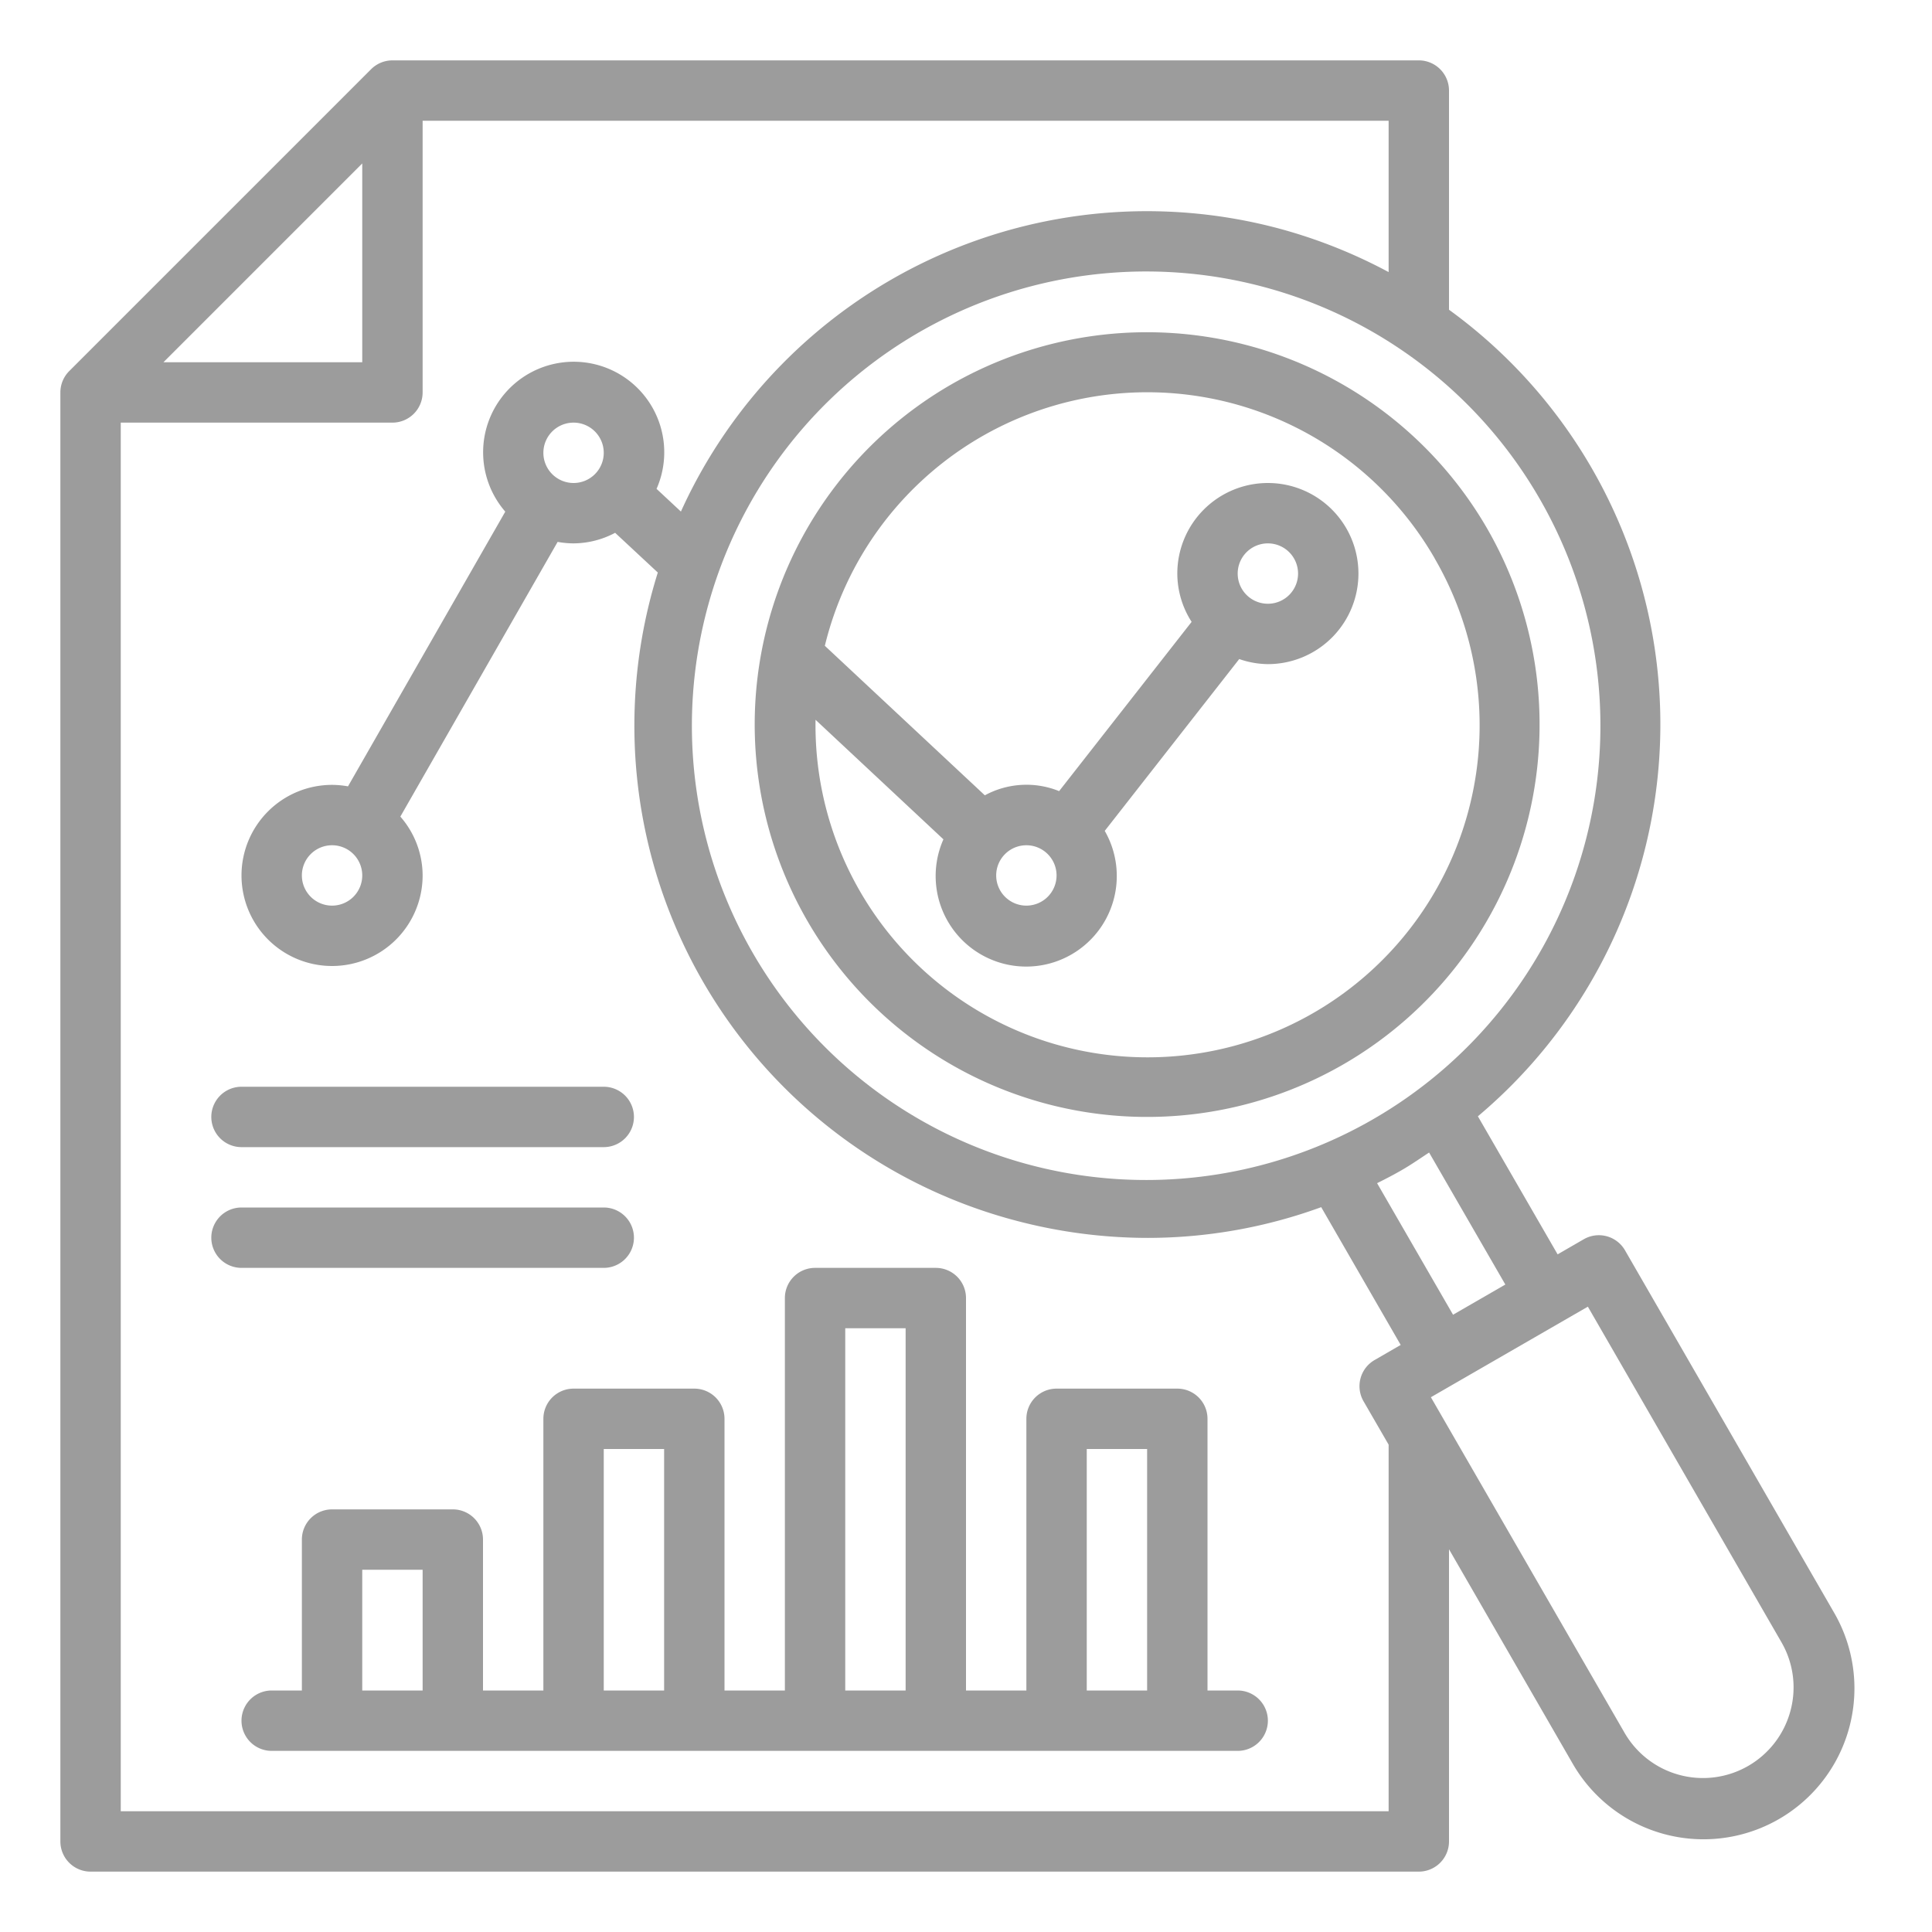
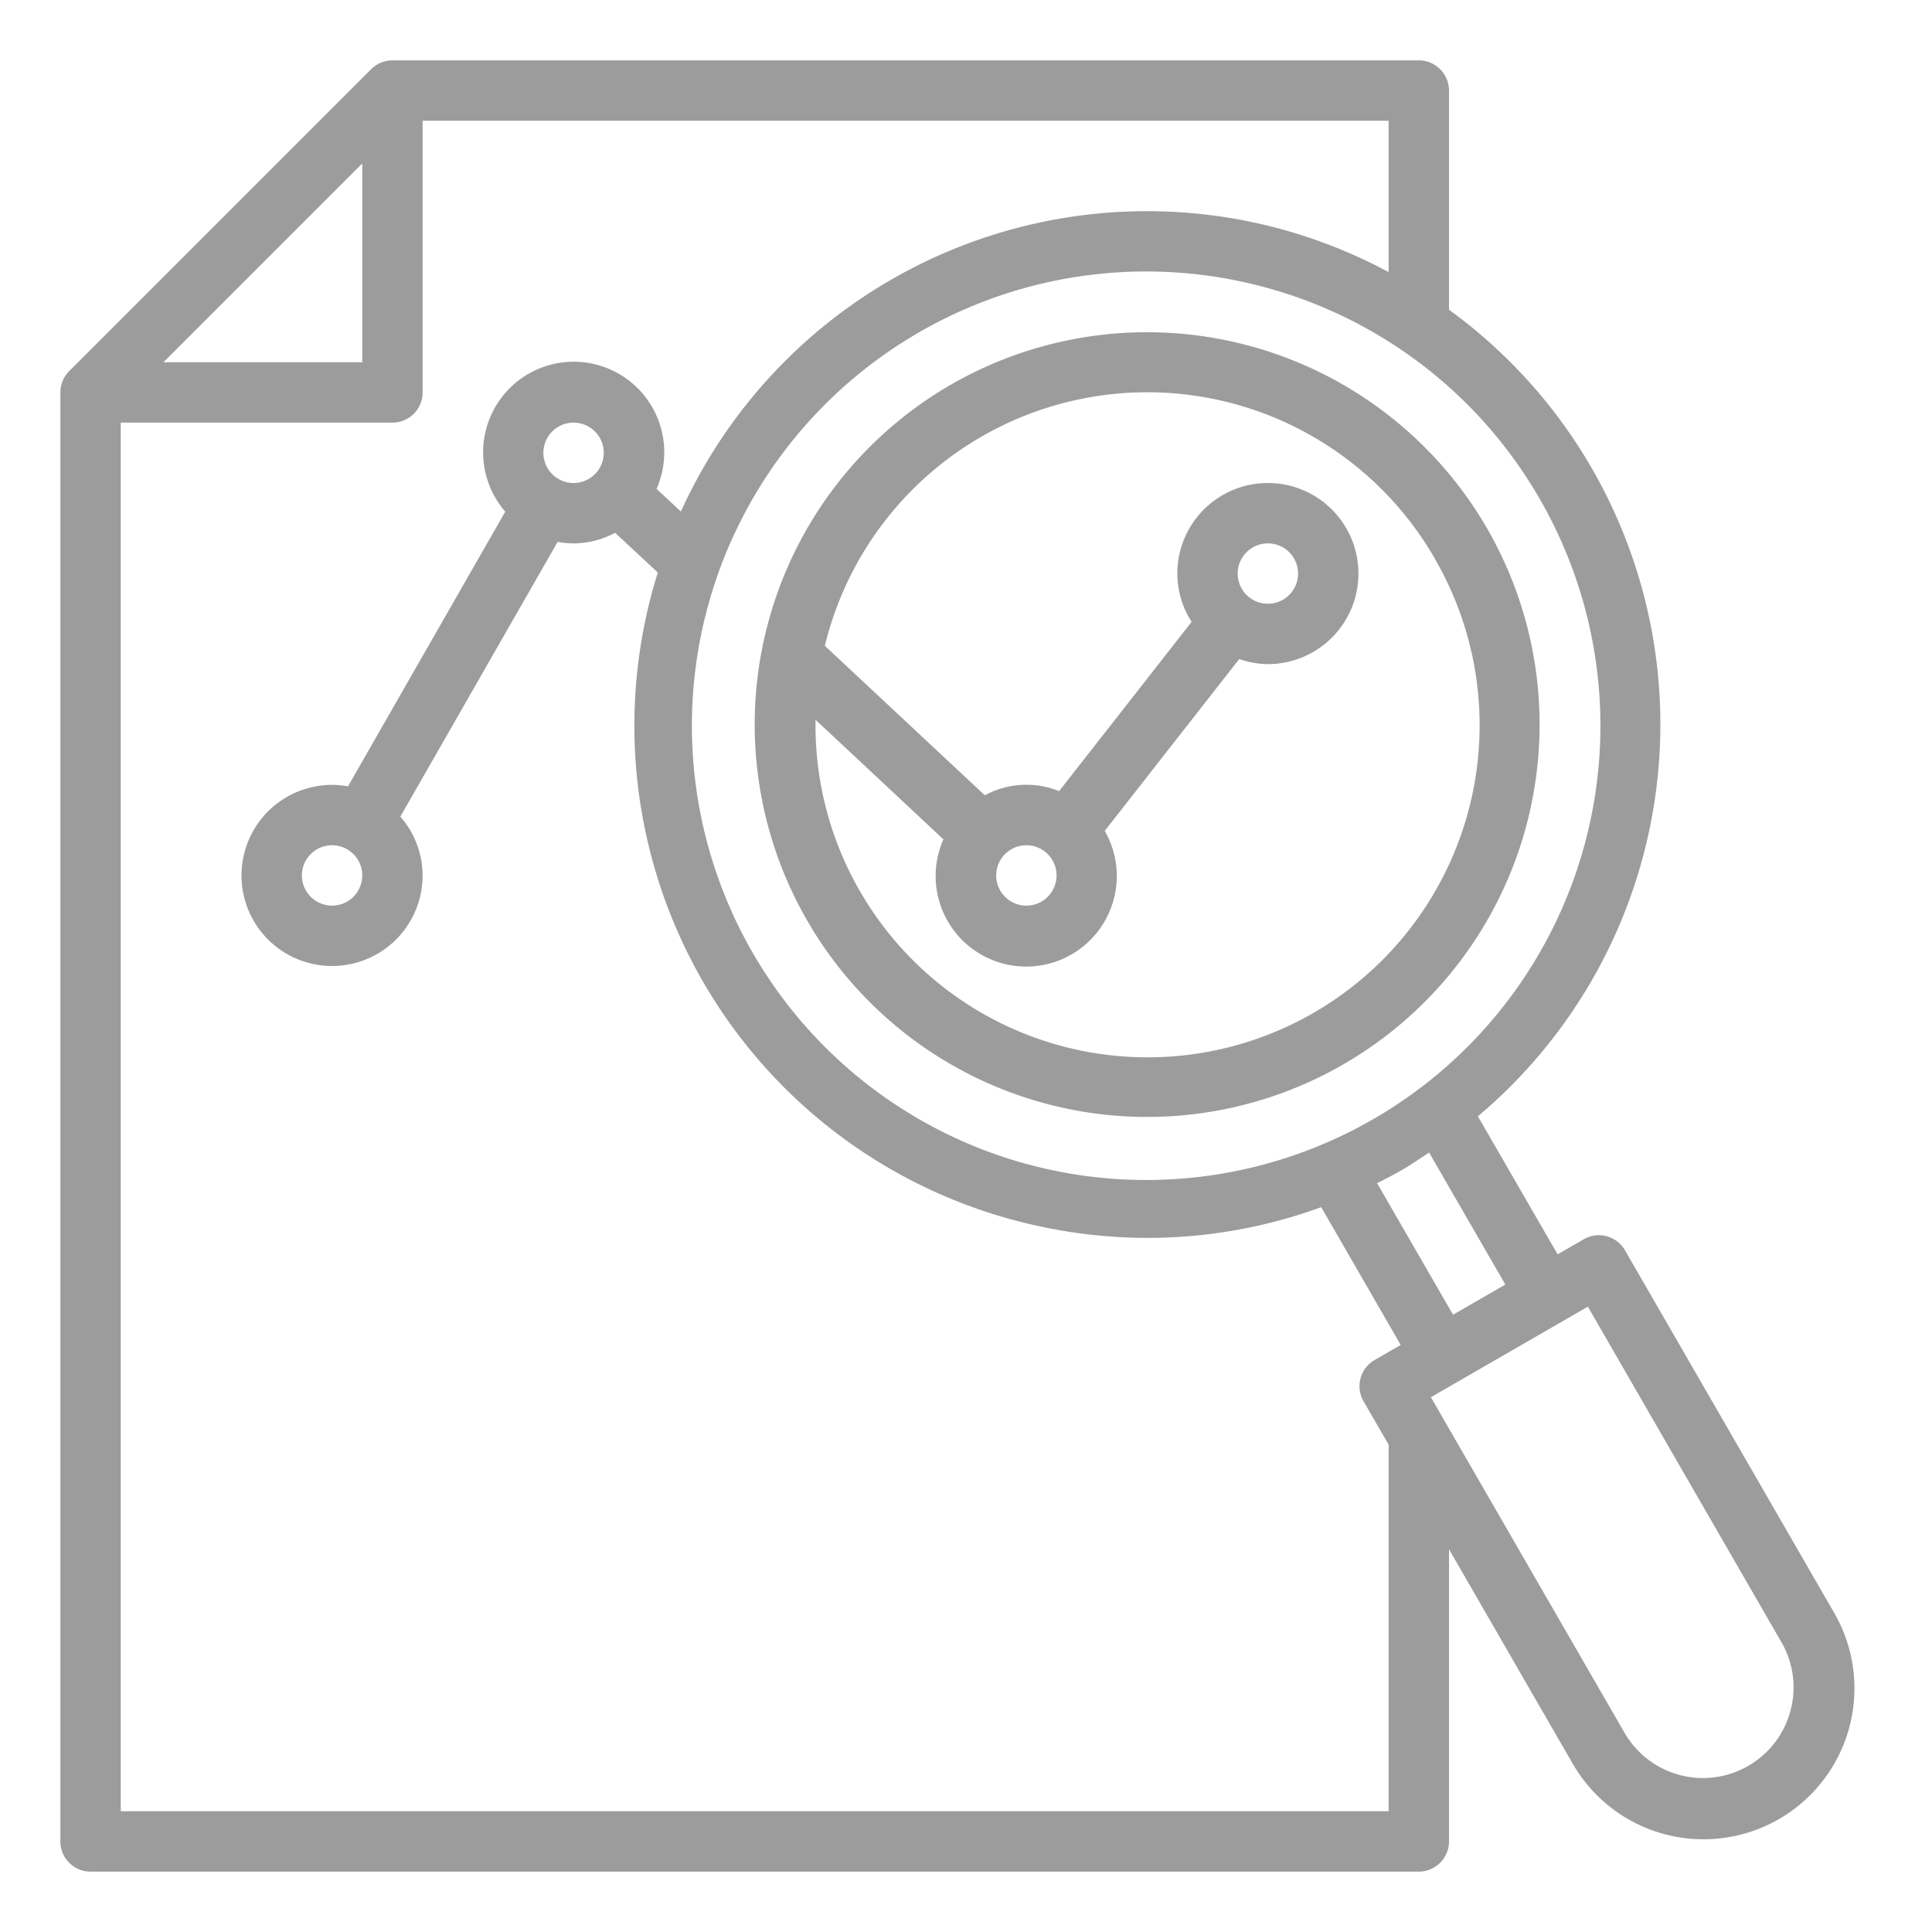
<svg xmlns="http://www.w3.org/2000/svg" version="1.1" width="512" height="512" x="0" y="0" viewBox="0 0 64 64" style="enable-background:new 0 0 512 512" xml:space="preserve" class="">
  <g>
    <path d="M31.5 12.742A13 13 0 1 0 49.259 17.5 13.016 13.016 0 0 0 31.5 12.742ZM47.526 18.5a11 11 0 1 1-20.51 5.344l4.236 3.96a3 3 0 1 0 5.344-.28l4.455-5.692A2.962 2.962 0 0 0 42 22a3 3 0 1 0-3-3 2.969 2.969 0 0 0 .474 1.6l-4.389 5.607a2.886 2.886 0 0 0-2.461.139l-5.3-4.953a10.99 10.99 0 0 1 20.2-2.9ZM35 29a1 1 0 1 1-1-1 1 1 0 0 1 1 1Zm6-10a1 1 0 1 1 1 1 1 1 0 0 1-1-1Z" fill="#9c9c9c" data-original="#000000" class="" />
    <path d="M60.744 53.4 53.83 41.418a1 1 0 0 0-1.366-.366l-.866.5-2.641-4.573A16.97 16.97 0 0 0 48 10.26V3a1 1 0 0 0-1-1H13a1 1 0 0 0-.707.293l-10 10A1 1 0 0 0 2 13v48a1 1 0 0 0 1 1h44a1 1 0 0 0 1-1v-9.679l4.084 7.079a5 5 0 1 0 8.66-5ZM49.866 42.552l-1.732 1-2.516-4.358c.3-.149.592-.3.882-.471s.562-.361.841-.544ZM50.99 16.5a15.048 15.048 0 1 1-9.108-6.989A15.017 15.017 0 0 1 50.99 16.5ZM12 5.414V12H5.414ZM46 60H4V14h9a1 1 0 0 0 1-1V4h32v5.013a17.074 17.074 0 0 0-3.6-1.434 16.949 16.949 0 0 0-19.844 9.367l-.807-.752a3 3 0 1 0-5.011.755l-5.21 9.1A3.058 3.058 0 0 0 11 26a3 3 0 1 0 3 3 2.973 2.973 0 0 0-.738-1.949l5.21-9.1A3.058 3.058 0 0 0 19 18a2.964 2.964 0 0 0 1.377-.35l1.414 1.316A16.956 16.956 0 0 0 33.6 40.421a17.109 17.109 0 0 0 4.427.586 16.8 16.8 0 0 0 5.74-1.018l2.633 4.564-.865.5a1 1 0 0 0-.366 1.366L46 47.856ZM18 15a1 1 0 1 1 1 1 1 1 0 0 1-1-1Zm-6 14a1 1 0 1 1-1-1 1 1 0 0 1 1 1Zm47.312 27.671a3 3 0 0 1-5.5.724L47.4 46.285l5.2-3L59.012 54.4a2.984 2.984 0 0 1 .3 2.271Z" fill="#9c9c9c" data-original="#000000" class="" />
-     <path d="M41 56h-1v-9a1 1 0 0 0-1-1h-4a1 1 0 0 0-1 1v9h-2V43a1 1 0 0 0-1-1h-4a1 1 0 0 0-1 1v13h-2v-9a1 1 0 0 0-1-1h-4a1 1 0 0 0-1 1v9h-2v-5a1 1 0 0 0-1-1h-4a1 1 0 0 0-1 1v5H9a1 1 0 0 0 0 2h32a1 1 0 0 0 0-2Zm-29 0v-4h2v4Zm8 0v-8h2v8Zm8 0V44h2v12Zm8 0v-8h2v8ZM8 38h12a1 1 0 0 0 0-2H8a1 1 0 0 0 0 2ZM20 42a1 1 0 0 0 0-2H8a1 1 0 0 0 0 2Z" fill="#9c9c9c" data-original="#000000" class="" />
  </g>
</svg>